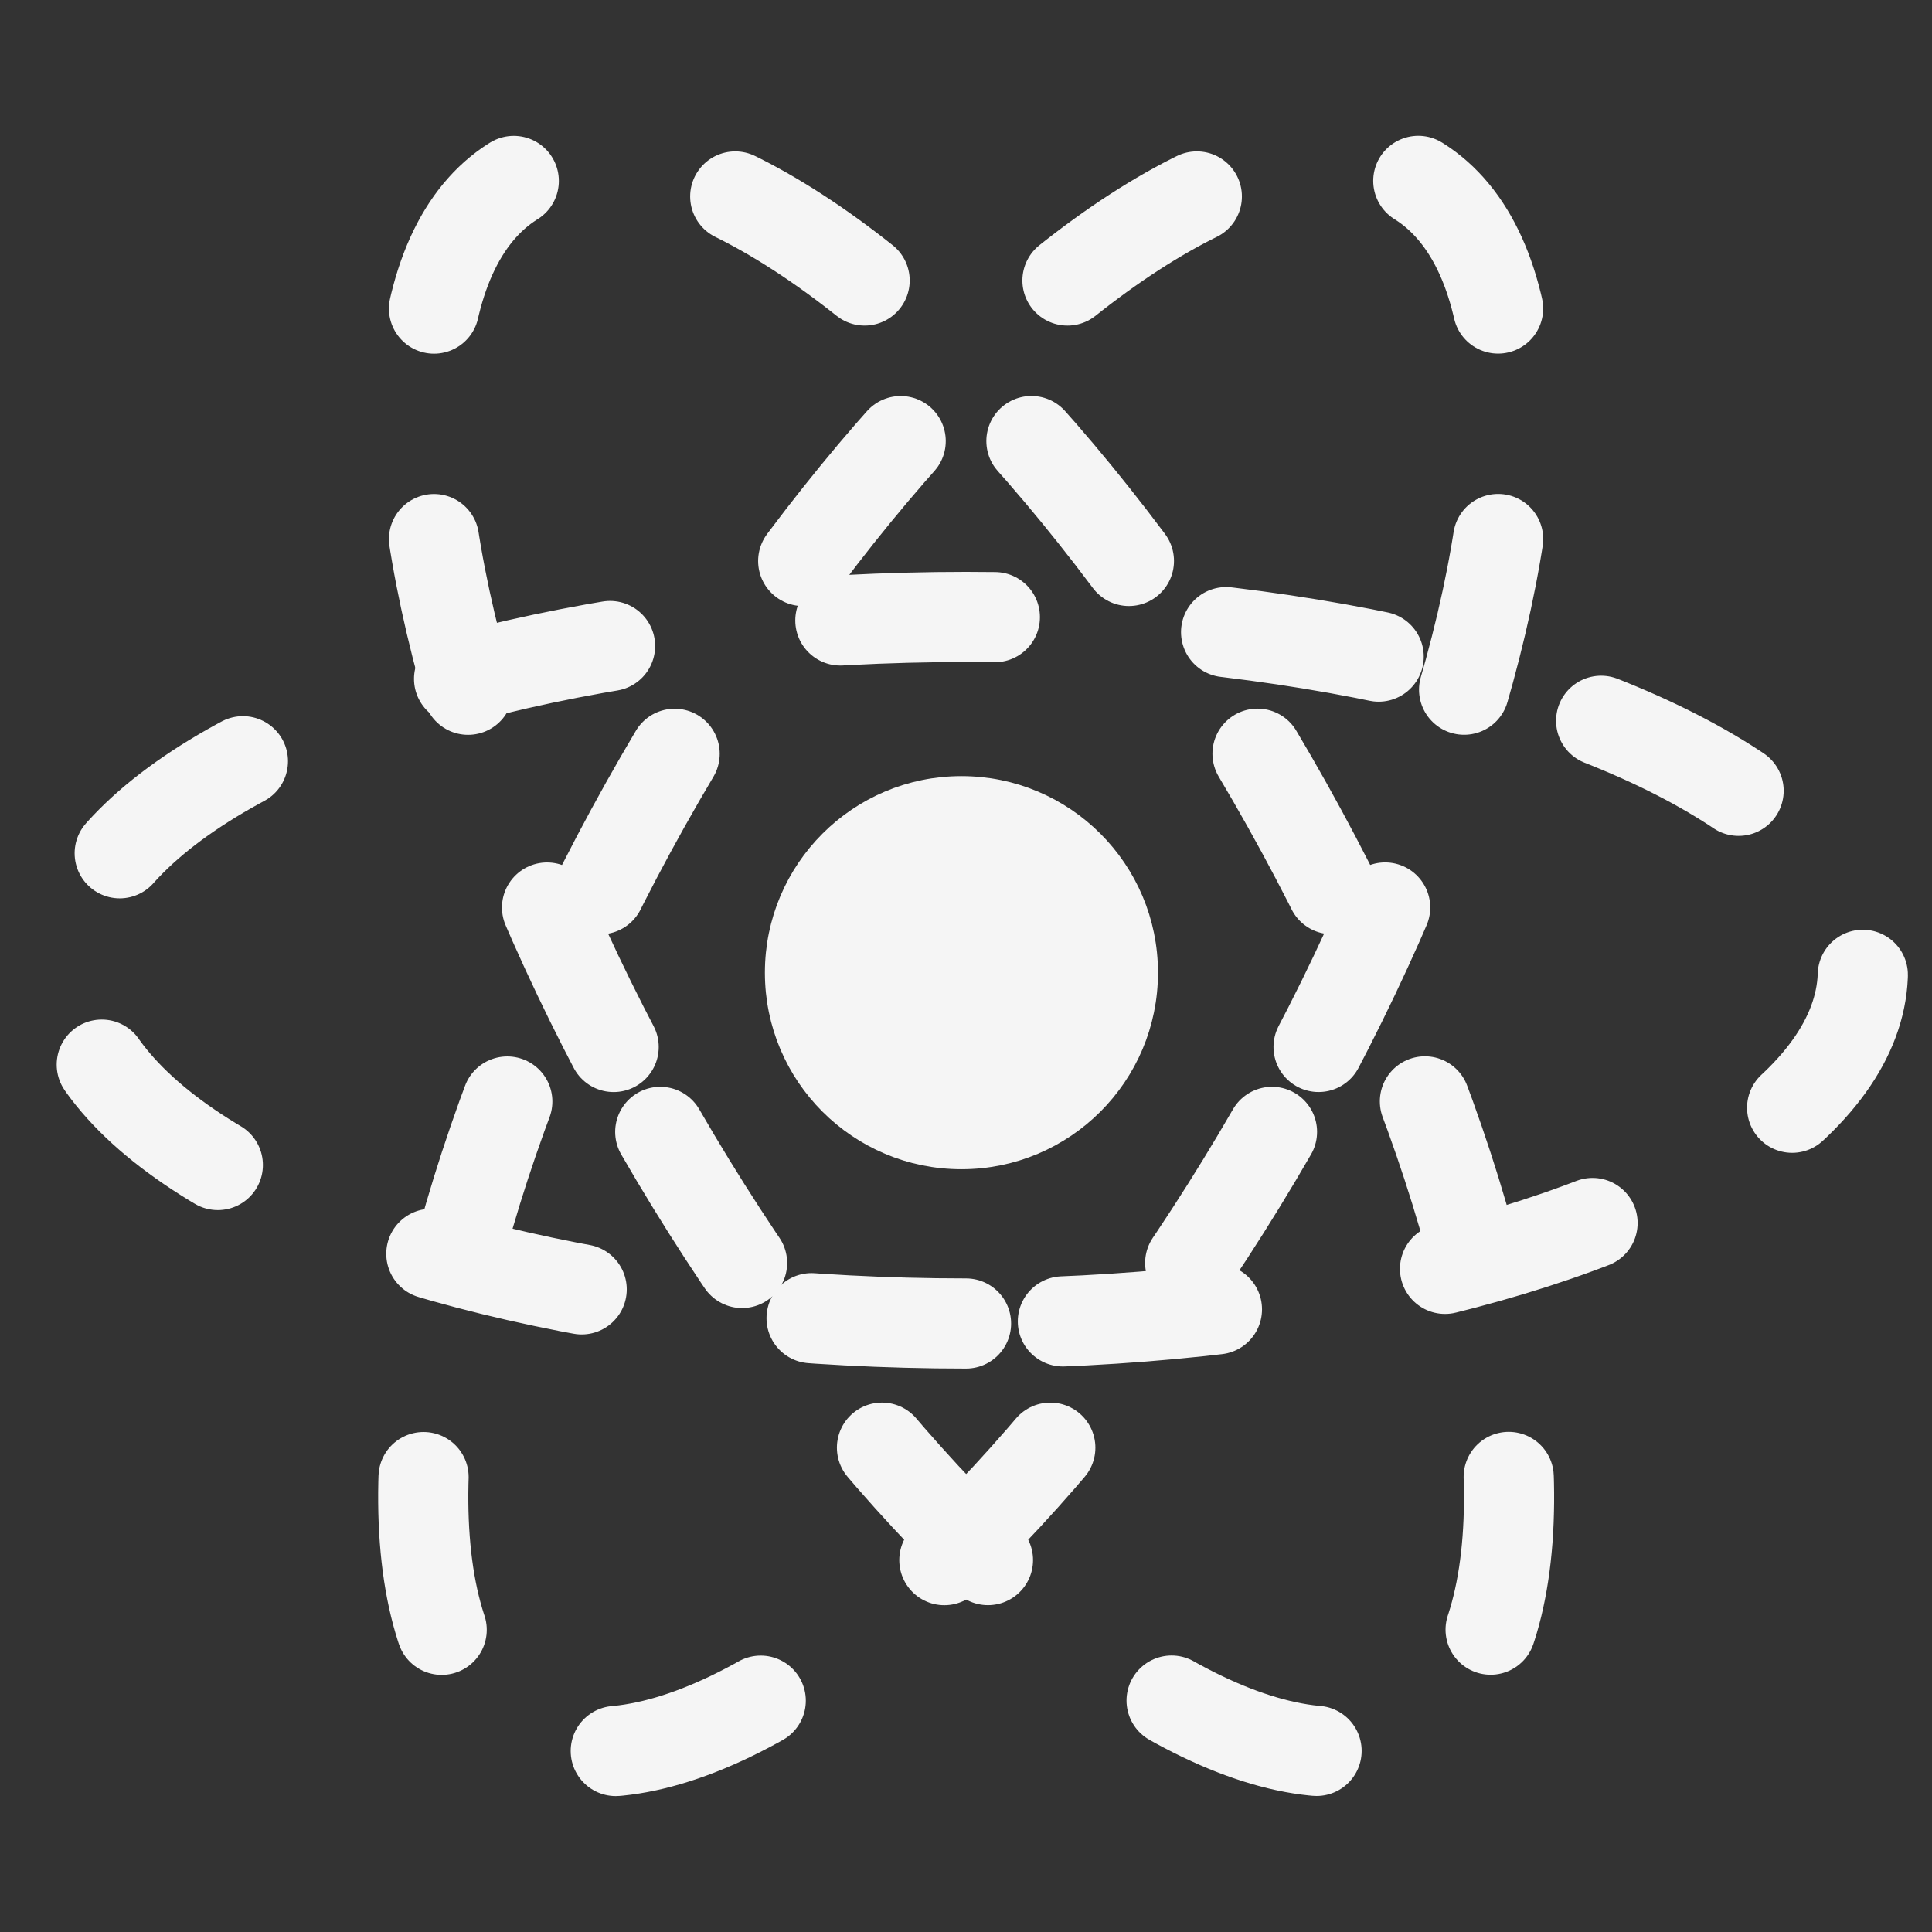
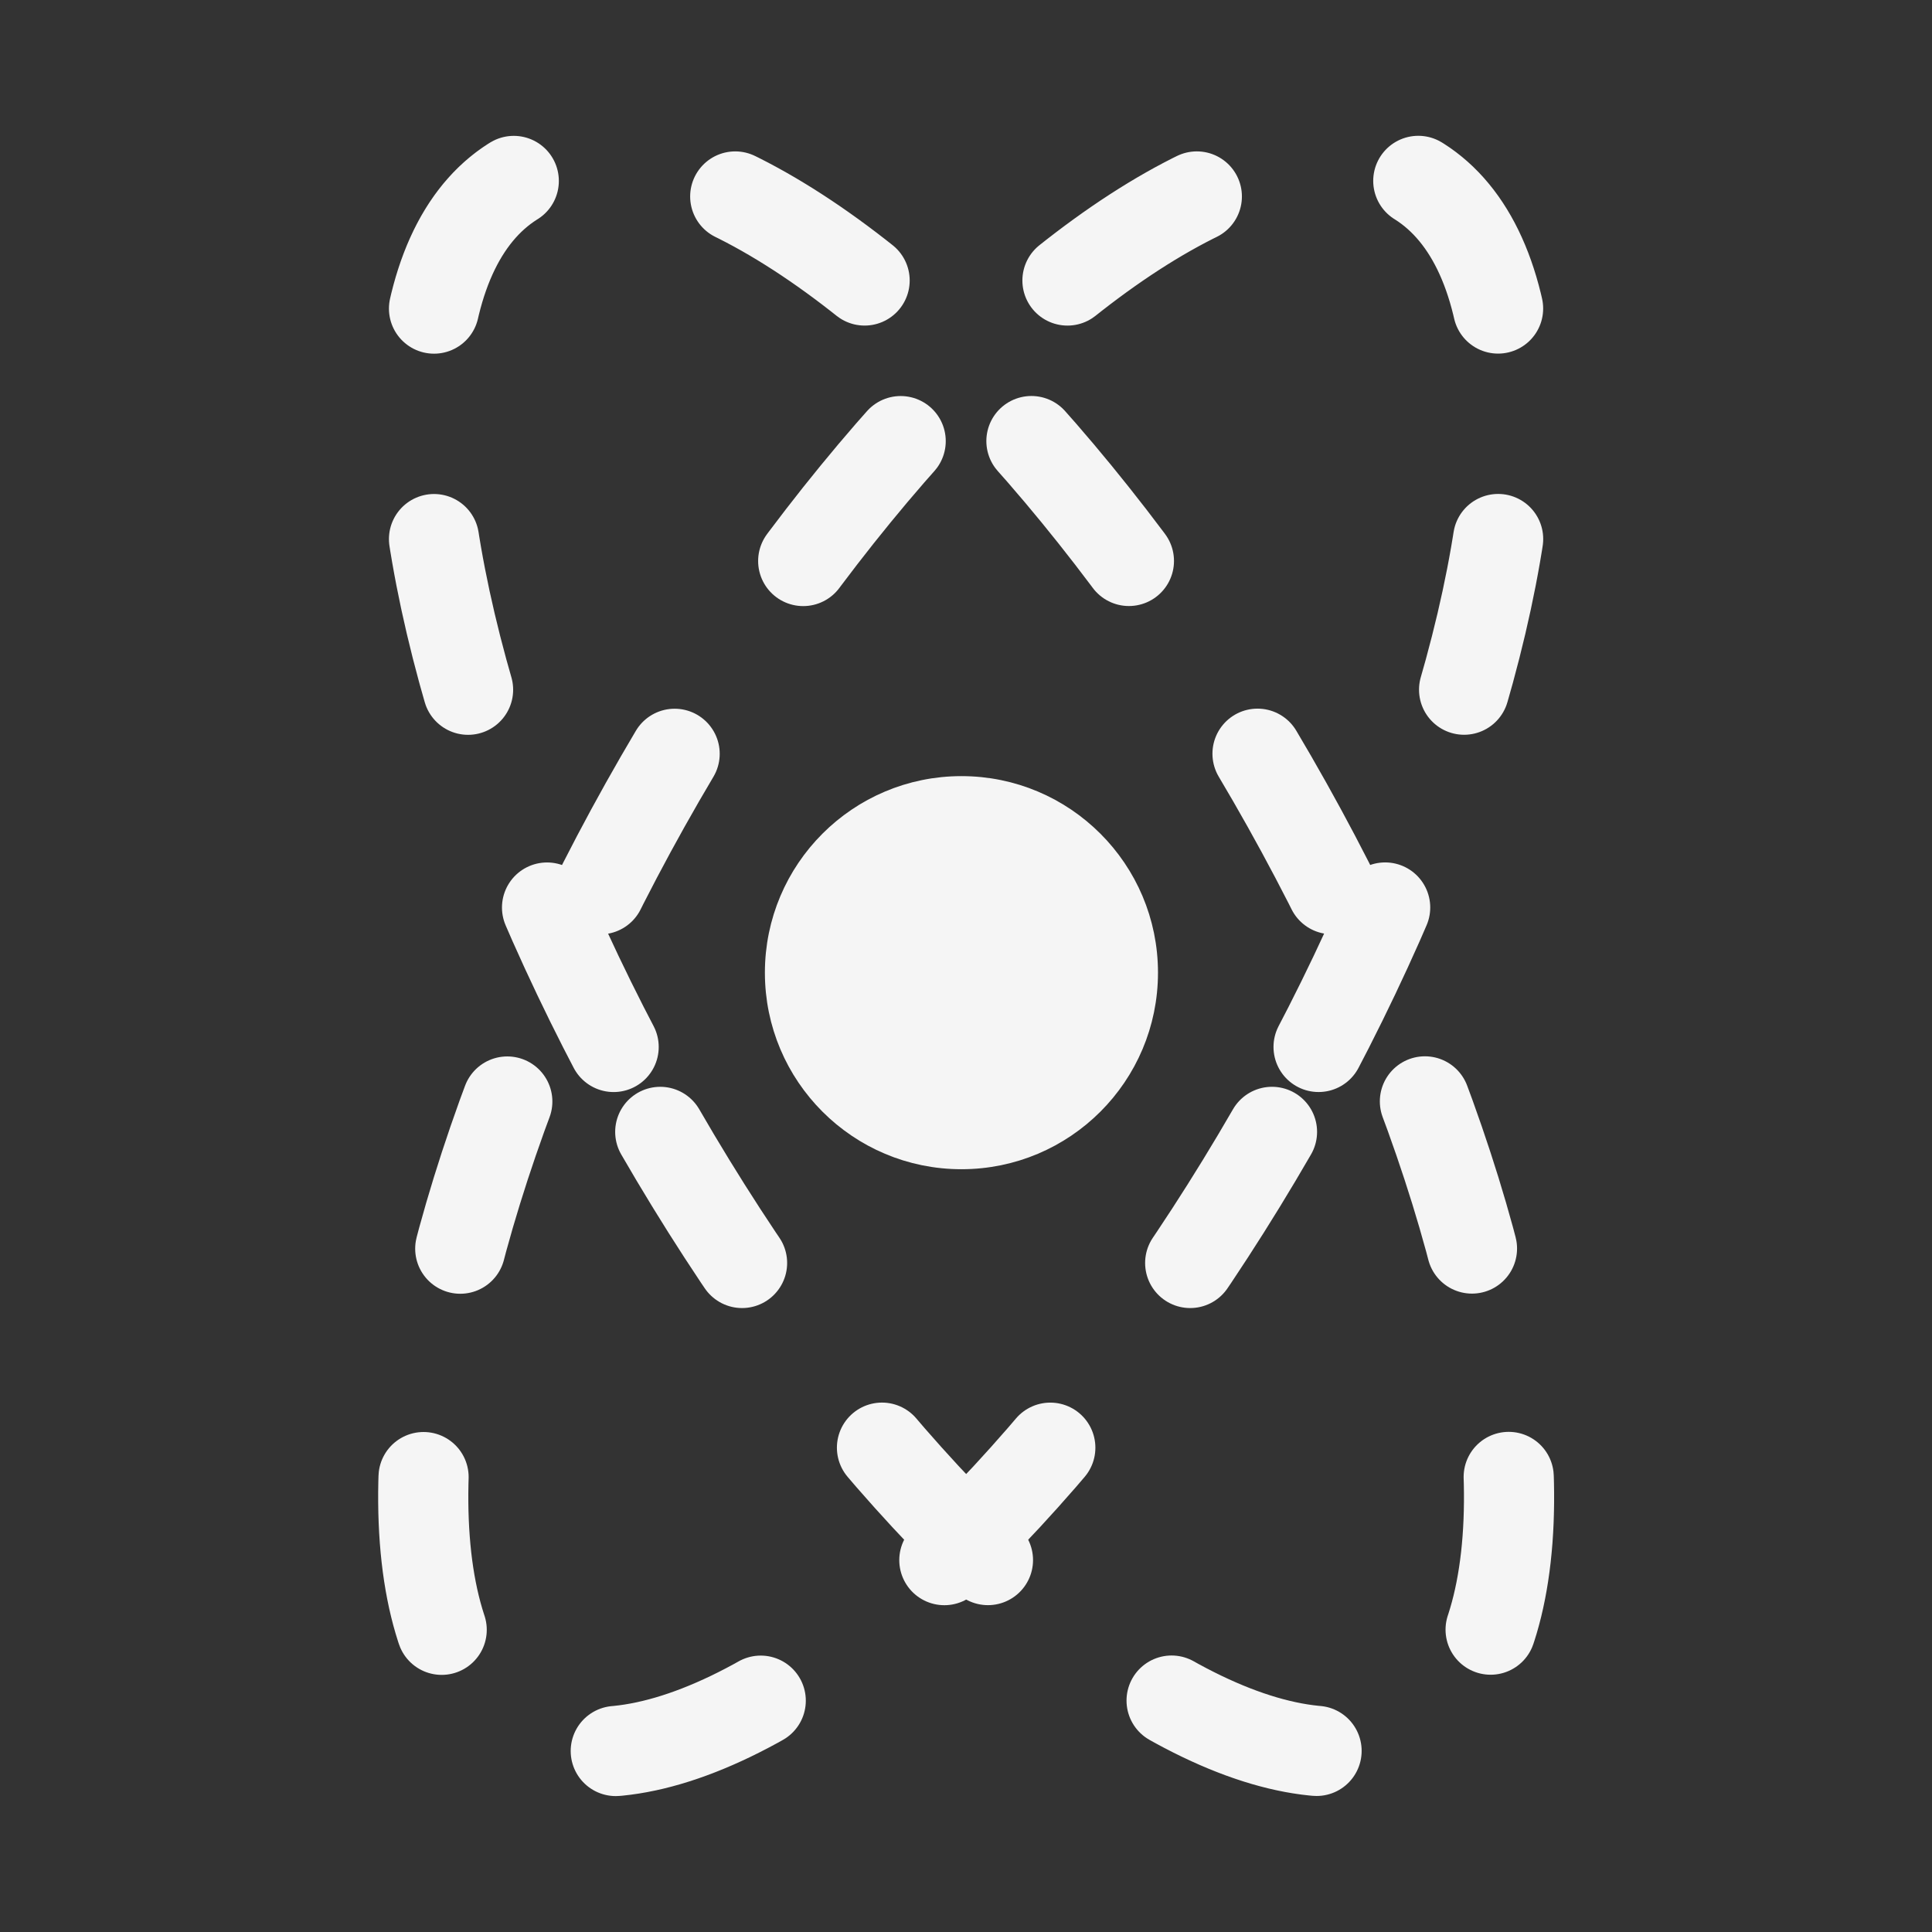
<svg xmlns="http://www.w3.org/2000/svg" width="75" height="75" viewBox="0 0 75 75" fill="none">
  <rect x="0" y="0" width="75" height="75" fill="#333333" stroke="none" />
  <ellipse cx="37.501" cy="37.084" rx="13.714" ry="34.817" transform="rotate(29.991 37.501 37.084)" stroke="#F5F5F5" stroke-width="3.5" stroke-linecap="round" stroke-dasharray="6 9" />
  <ellipse cx="13.714" cy="34.817" rx="13.714" ry="34.817" transform="matrix(-0.866 0.5 0.5 0.866 31.975 0.074)" stroke="#F5F5F5" stroke-width="3.5" stroke-linecap="round" stroke-dasharray="6 9" />
-   <ellipse cx="37.501" cy="37.664" rx="13.714" ry="34.817" transform="rotate(90 37.501 37.664)" stroke="#F5F5F5" stroke-width="3.5" stroke-linecap="round" stroke-dasharray="6 9" />
  <circle cx="37.323" cy="37.759" r="7.13" fill="#F5F5F5" />
  <circle cx="37.323" cy="37.759" r="7.13" stroke="#F5F5F5" />
</svg>